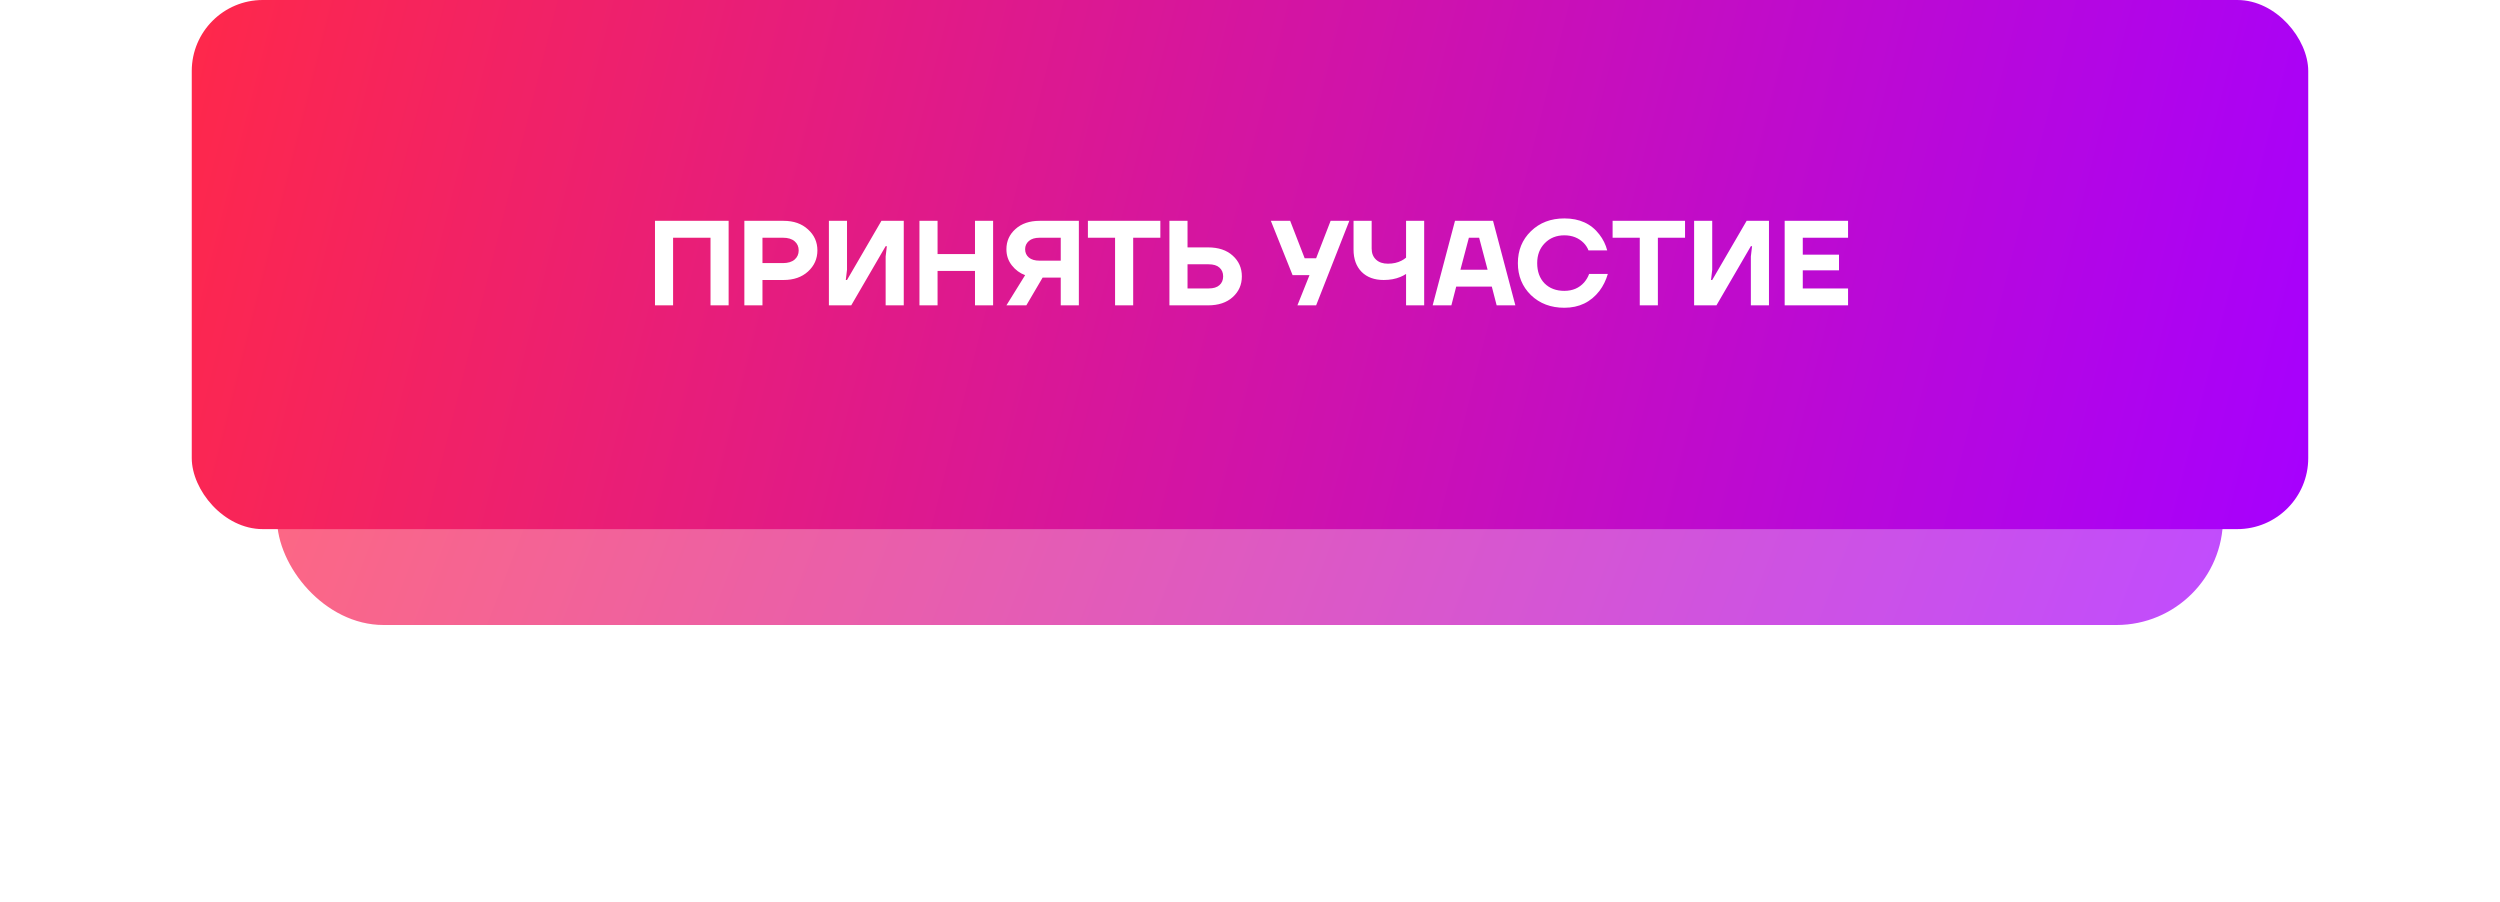
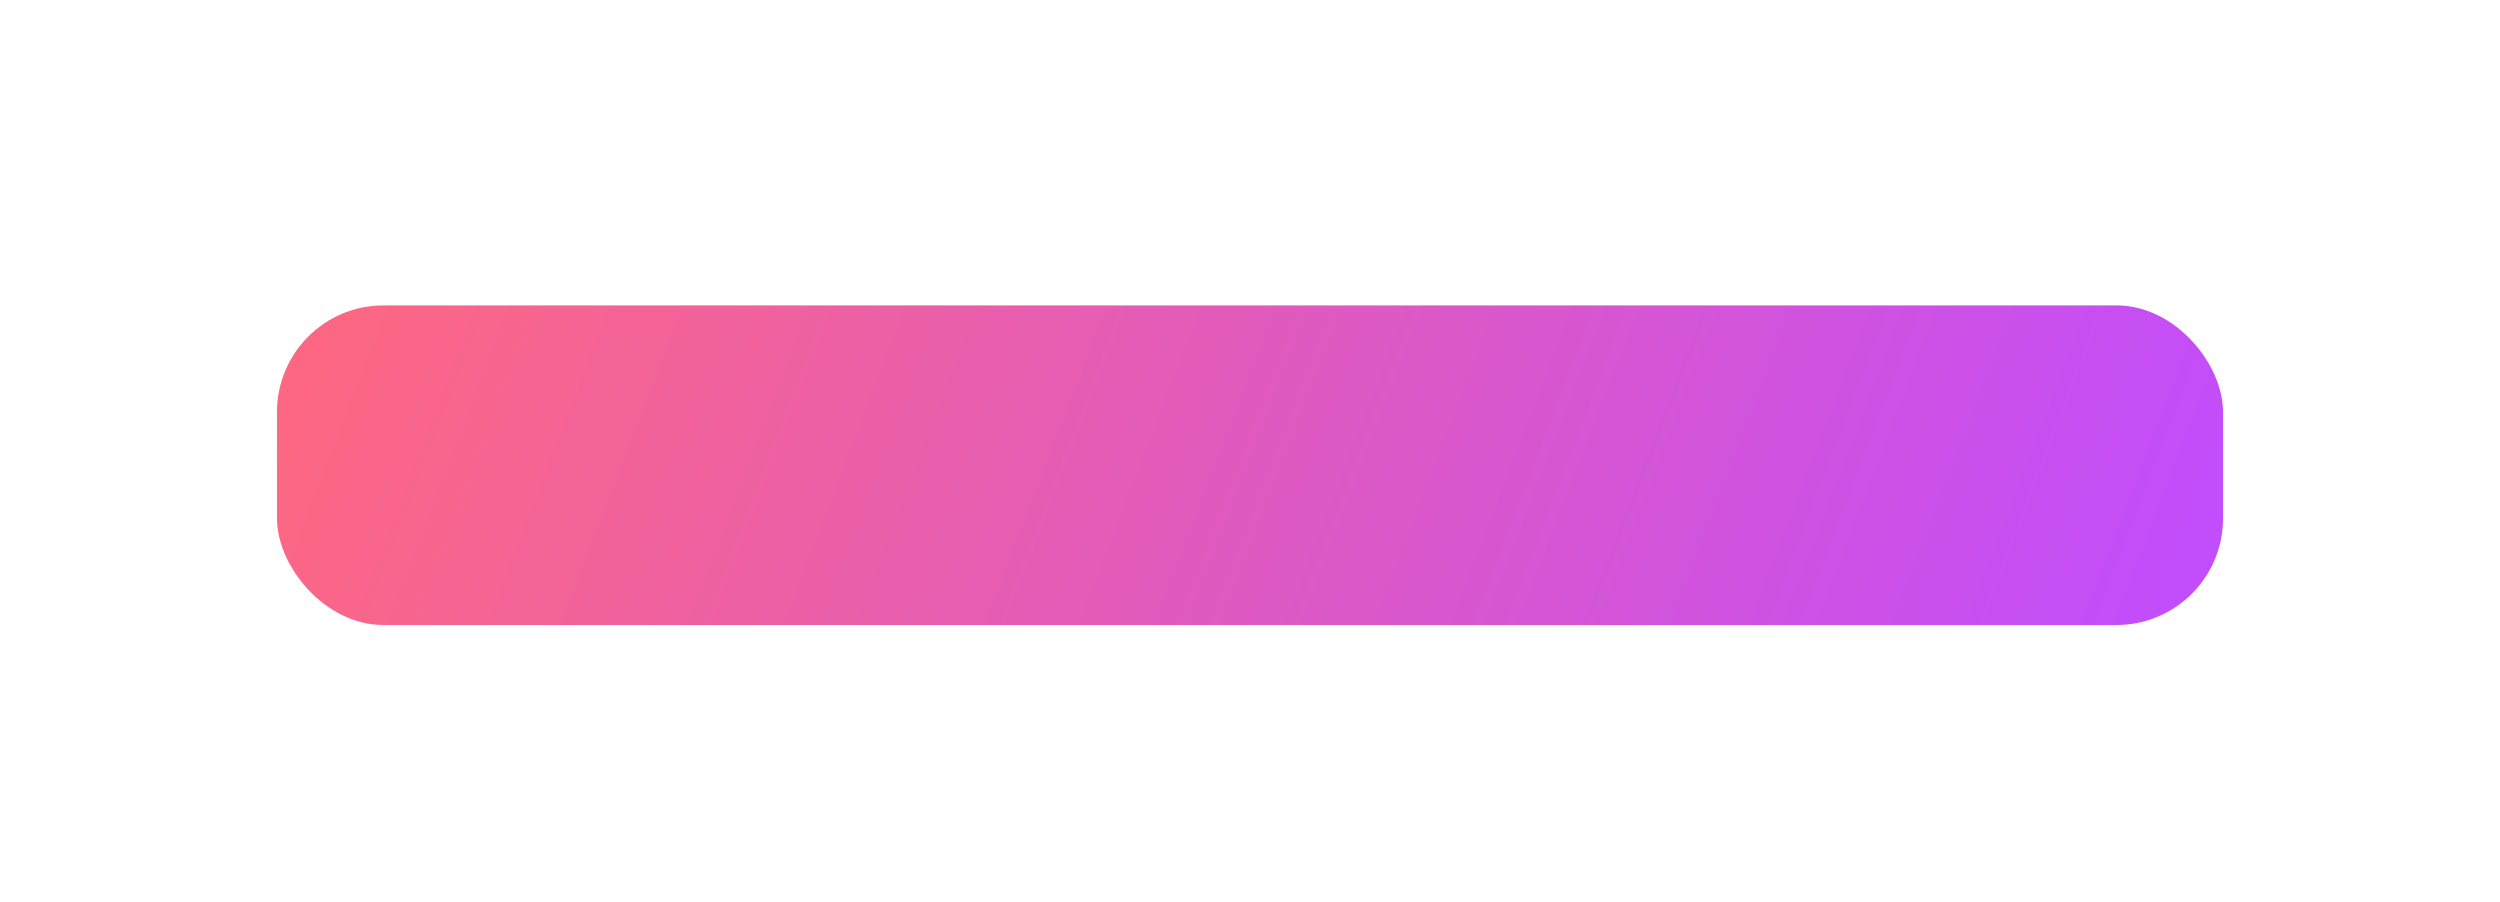
<svg xmlns="http://www.w3.org/2000/svg" width="352" height="127" viewBox="0 0 352 127" fill="none">
  <g filter="url(#filter0_f)">
    <rect x="313" y="88" width="274" height="45" rx="15" transform="rotate(-180 313 88)" fill="url(#paint0_linear)" fill-opacity="0.7" />
  </g>
-   <rect x="325" y="74.5" width="298" height="74.5" rx="10" transform="rotate(-180 325 74.5)" fill="url(#paint1_linear)" />
-   <path d="M92.221 42.993V31.093H102.591V42.993H100.041V33.473H94.771V42.993H92.221ZM104.805 42.993V31.093H110.33C111.747 31.093 112.892 31.495 113.764 32.3C114.648 33.093 115.09 34.079 115.09 35.258C115.09 36.436 114.648 37.428 113.764 38.233C112.892 39.026 111.747 39.423 110.33 39.423H107.355V42.993H104.805ZM107.355 37.043H110.245C110.948 37.043 111.492 36.878 111.877 36.55C112.263 36.221 112.455 35.79 112.455 35.258C112.455 34.725 112.263 34.294 111.877 33.966C111.492 33.637 110.948 33.473 110.245 33.473H107.355V37.043ZM116.709 42.993V31.093H119.259V37.978L119.089 39.423H119.259L124.104 31.093H127.249V42.993H124.699V36.108L124.869 34.663H124.699L119.854 42.993H116.709ZM129.459 42.993V31.093H132.009V35.768H137.279V31.093H139.829V42.993H137.279V38.148H132.009V42.993H129.459ZM141.703 35.088C141.703 33.954 142.128 33.008 142.978 32.249C143.828 31.478 144.961 31.093 146.378 31.093H151.903V42.993H149.353V39.083H146.803L144.508 42.993H141.703L144.338 38.743C143.601 38.471 142.978 38.012 142.468 37.366C141.958 36.72 141.703 35.96 141.703 35.088ZM144.338 35.088C144.338 35.575 144.513 35.966 144.865 36.261C145.216 36.555 145.72 36.703 146.378 36.703H149.353V33.473H146.378C145.72 33.473 145.216 33.626 144.865 33.932C144.513 34.238 144.338 34.623 144.338 35.088ZM153.177 33.473V31.093H163.377V33.473H159.552V42.993H157.002V33.473H153.177ZM164.654 42.993V31.093H167.204V34.833H170.094C171.556 34.833 172.712 35.218 173.562 35.989C174.423 36.759 174.854 37.734 174.854 38.913C174.854 40.091 174.423 41.066 173.562 41.837C172.712 42.607 171.556 42.993 170.094 42.993H164.654ZM167.204 40.613H170.179C170.847 40.613 171.352 40.46 171.692 40.154C172.043 39.848 172.219 39.434 172.219 38.913C172.219 38.391 172.043 37.978 171.692 37.672C171.352 37.366 170.847 37.213 170.179 37.213H167.204V40.613ZM178.936 31.093H181.656L183.696 36.363H185.311L187.351 31.093H189.986L185.311 42.993H182.676L184.376 38.743H181.996L178.936 31.093ZM190.579 35.139V31.093H193.129V35.003C193.129 35.649 193.333 36.164 193.741 36.55C194.149 36.935 194.71 37.128 195.424 37.128C196.15 37.128 196.784 36.986 197.328 36.703C197.521 36.612 197.736 36.47 197.974 36.278V31.093H200.524V42.993H197.974V38.573C197.691 38.754 197.419 38.896 197.158 38.998C196.478 39.281 195.702 39.423 194.829 39.423C193.515 39.423 192.478 39.043 191.718 38.284C190.959 37.513 190.579 36.465 190.579 35.139ZM201.718 42.993L204.863 31.093H210.218L213.363 42.993H210.728L210.048 40.358H205.033L204.353 42.993H201.718ZM205.628 37.978H209.453L208.263 33.473H206.818L205.628 37.978ZM215.552 41.548C214.328 40.346 213.716 38.845 213.716 37.043C213.716 35.241 214.328 33.745 215.552 32.555C216.787 31.353 218.357 30.753 220.261 30.753C222.403 30.753 224.046 31.506 225.191 33.014C225.712 33.682 226.081 34.43 226.296 35.258H223.661C223.514 34.872 223.287 34.521 222.981 34.204C222.267 33.49 221.36 33.133 220.261 33.133C219.15 33.133 218.232 33.501 217.507 34.238C216.793 34.963 216.436 35.898 216.436 37.043C216.436 38.233 216.782 39.185 217.473 39.899C218.176 40.601 219.105 40.953 220.261 40.953C221.417 40.953 222.346 40.556 223.049 39.763C223.366 39.389 223.599 38.992 223.746 38.573H226.381C226.12 39.468 225.729 40.261 225.208 40.953C223.984 42.539 222.335 43.333 220.261 43.333C218.357 43.333 216.787 42.738 215.552 41.548ZM227.054 33.473V31.093H237.254V33.473H233.429V42.993H230.879V33.473H227.054ZM238.531 42.993V31.093H241.081V37.978L240.911 39.423H241.081L245.926 31.093H249.071V42.993H246.521V36.108L246.691 34.663H246.521L241.676 42.993H238.531ZM251.281 42.993V31.093H260.206V33.473H253.831V35.853H258.931V38.063H253.831V40.613H260.206V42.993H251.281Z" fill="white" />
  <defs>
    <filter id="filter0_f" x="0.673" y="4.673" width="350.653" height="121.653" filterUnits="userSpaceOnUse" color-interpolation-filters="sRGB">
      <feFlood flood-opacity="0" result="BackgroundImageFix" />
      <feBlend mode="normal" in="SourceGraphic" in2="BackgroundImageFix" result="shape" />
      <feGaussianBlur stdDeviation="19.163" result="effect1_foregroundBlur" />
    </filter>
    <linearGradient id="paint0_linear" x1="313" y1="87.698" x2="567.066" y2="185.033" gradientUnits="userSpaceOnUse">
      <stop stop-color="#A600FF" />
      <stop offset="1" stop-color="#FF284A" />
    </linearGradient>
    <linearGradient id="paint1_linear" x1="325" y1="74" x2="623" y2="149" gradientUnits="userSpaceOnUse">
      <stop stop-color="#A600FF" />
      <stop offset="1" stop-color="#FF284A" />
    </linearGradient>
  </defs>
</svg>